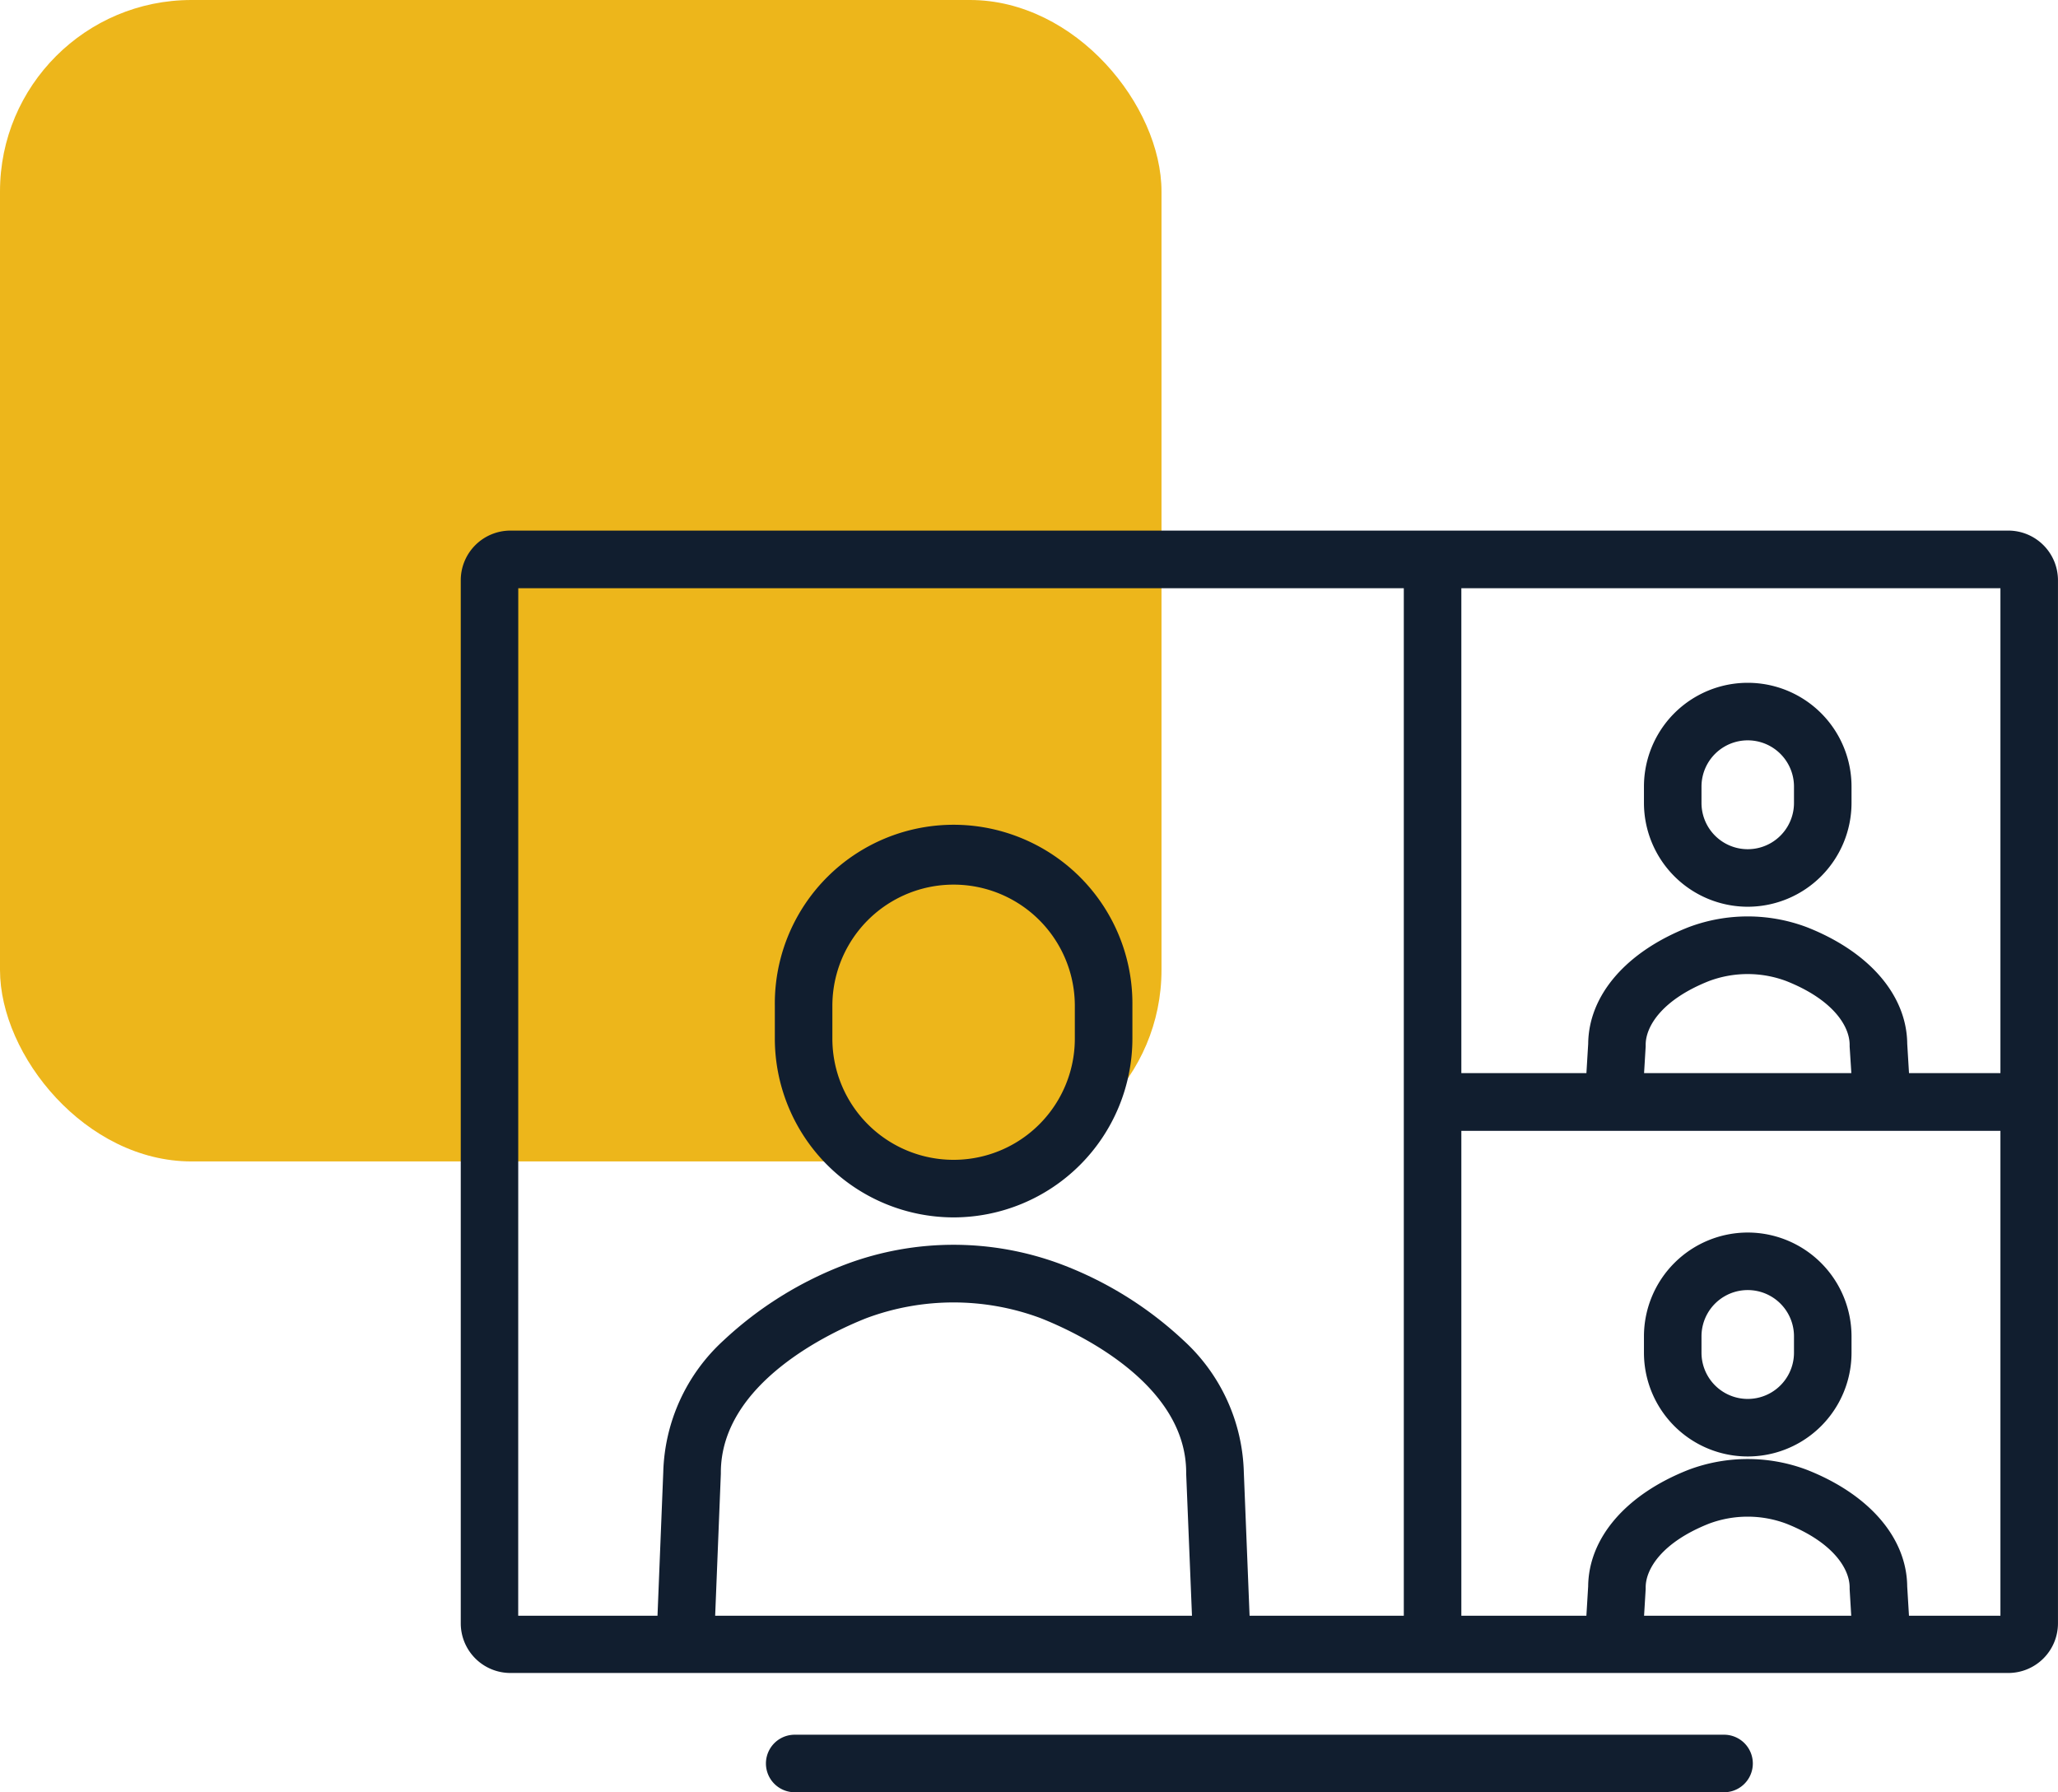
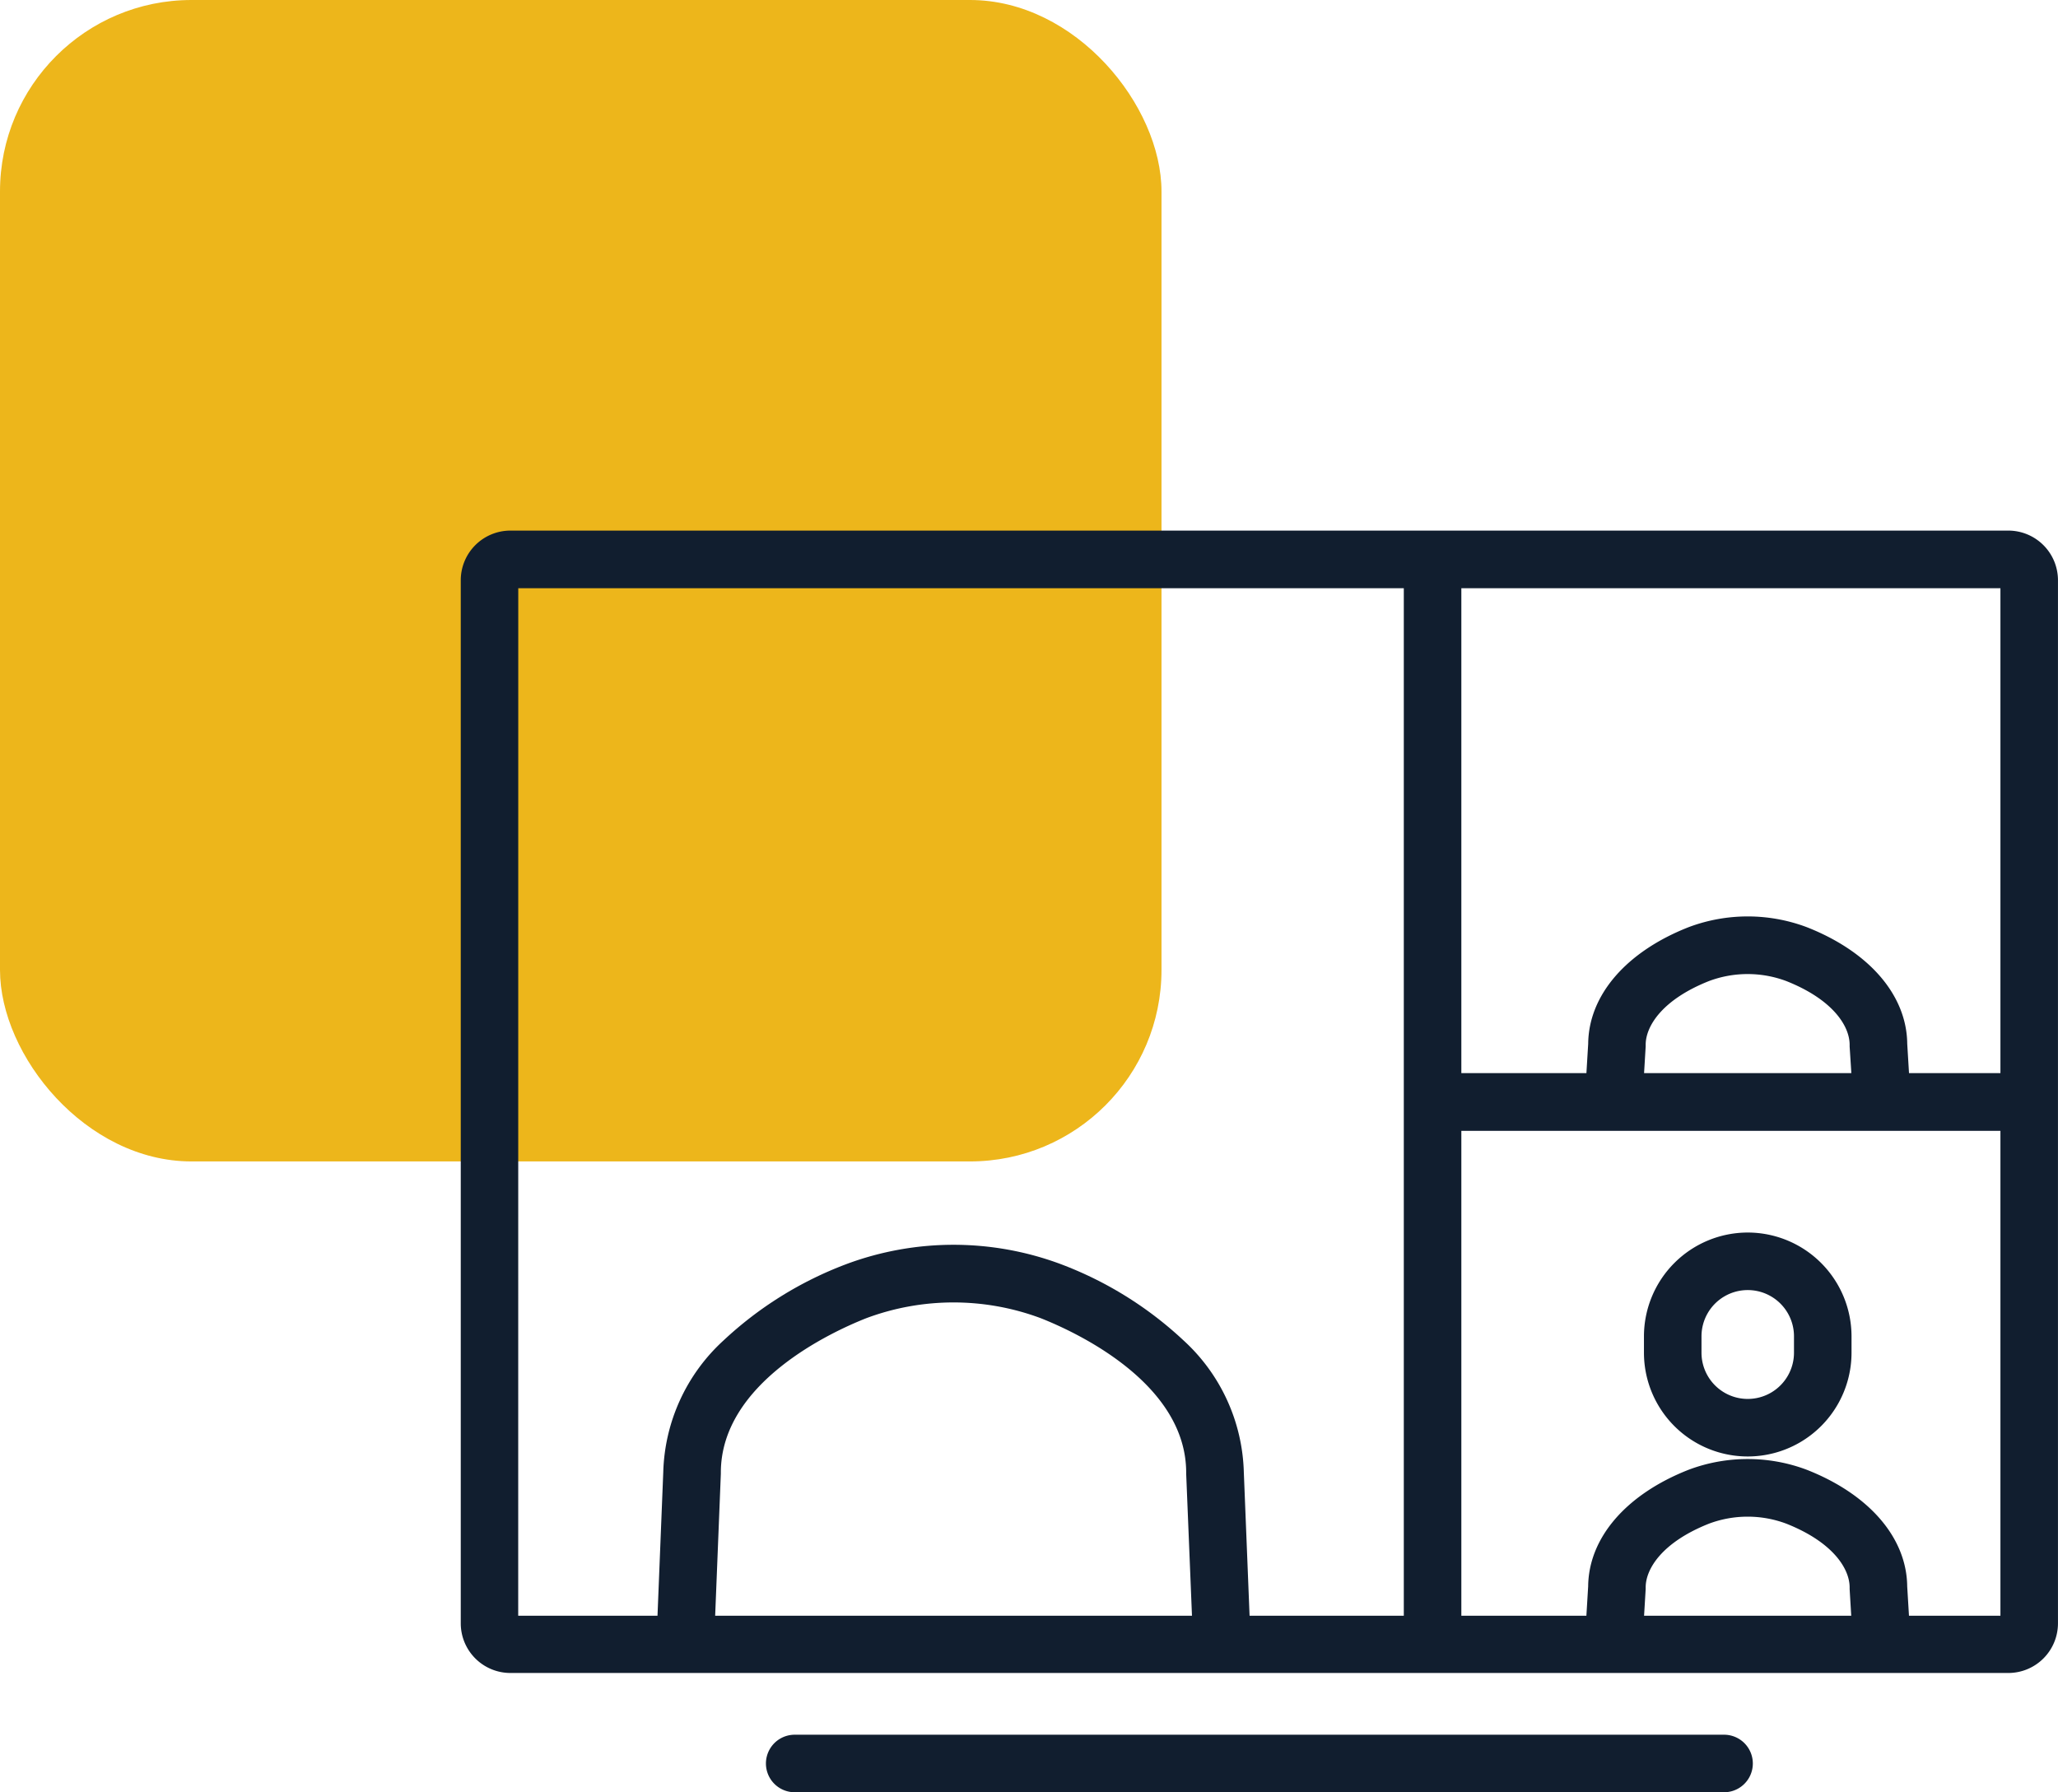
<svg xmlns="http://www.w3.org/2000/svg" width="69.602" height="60.618" viewBox="0 0 69.602 60.618">
  <g id="Video_Conferencing_Icon" data-name="Video Conferencing Icon" transform="translate(-790 -4369)">
    <g id="Group_208" data-name="Group 208" transform="translate(499 2692)">
      <g id="Group_139" data-name="Group 139" transform="translate(291 1677)">
        <rect id="Rectangle_107" data-name="Rectangle 107" width="39.282" height="39.282" rx="6.476" fill="#edb61b" />
      </g>
    </g>
    <g id="Group_274" data-name="Group 274" transform="translate(393.223 3825.584)">
      <path id="Path_2649" data-name="Path 2649" d="M656.948,1398.638H625.517a.973.973,0,1,0,0,1.946h31.431a.973.973,0,0,0,0-1.946Z" transform="translate(-201.863 -796.55)" fill="#111e2f" />
      <path id="Path_2650" data-name="Path 2650" d="M464.7,561.362H414.038a1.68,1.68,0,0,0-1.678,1.678v35.287A1.68,1.68,0,0,0,414.038,600H464.7a1.68,1.68,0,0,0,1.678-1.678V563.04A1.68,1.68,0,0,0,464.7,561.362Zm-.268,18.349H461.34l-.06-.993c-.016-1.64-1.282-3.111-3.394-3.942l-.032-.012a5.676,5.676,0,0,0-3.938,0l-.032.012c-2.111.83-3.378,2.3-3.394,3.942l-.06.993H446.2v-16.4h18.232Zm-5.042,0h-7.01l.054-.9c0-.019,0-.039,0-.058,0-.632.563-1.529,2.14-2.155a3.728,3.728,0,0,1,2.617,0c1.578.626,2.141,1.523,2.141,2.155,0,.019,0,.039,0,.058Zm-45.085-16.4h29.949v34.752h-5.216l-.195-4.862a6.26,6.26,0,0,0-2.042-4.452,12.53,12.53,0,0,0-4.129-2.57l-.032-.012a10.38,10.38,0,0,0-7.228,0l-.032.012a12.53,12.53,0,0,0-4.129,2.57,6.26,6.26,0,0,0-2.042,4.452l-.195,4.862h-4.711Zm22.785,34.752H420.964l.192-4.8q0-.019,0-.039c0-3.036,3.739-4.758,4.919-5.224a8.433,8.433,0,0,1,5.9,0c1.179.466,4.919,2.188,4.919,5.224,0,.013,0,.026,0,.039Zm15.29,0,.054-.9c0-.019,0-.039,0-.058,0-.632.563-1.529,2.14-2.155a3.728,3.728,0,0,1,2.617,0c1.578.626,2.141,1.523,2.141,2.155,0,.019,0,.039,0,.058l.054.9Zm8.959,0-.06-.993c-.016-1.64-1.282-3.111-3.394-3.942l-.032-.012a5.676,5.676,0,0,0-3.938,0l-.032.012c-2.111.83-3.378,2.3-3.394,3.942l-.06.993H446.2v-16.4h18.232v16.4Z" fill="#111e2f" />
-       <path id="Path_2651" data-name="Path 2651" d="M636.753,780.732a6.053,6.053,0,0,0,6.047-6.047v-1.108a6.047,6.047,0,1,0-12.093,0v1.108A6.053,6.053,0,0,0,636.753,780.732Zm-4.1-7.155a4.1,4.1,0,1,1,8.2,0v1.108a4.1,4.1,0,1,1-8.2,0Z" transform="translate(-207.725 -196.141)" fill="#111e2f" />
-       <path id="Path_2652" data-name="Path 2652" d="M1238.543,674.79a3.514,3.514,0,0,0,3.51-3.51v-.554a3.51,3.51,0,0,0-7.02,0v.554A3.514,3.514,0,0,0,1238.543,674.79Zm-1.564-4.064a1.564,1.564,0,1,1,3.128,0v.554a1.564,1.564,0,0,1-3.128,0Z" transform="translate(-782.657 -100.706)" fill="#111e2f" />
      <path id="Path_2653" data-name="Path 2653" d="M1238.543,1049.443a3.514,3.514,0,0,0-3.51,3.51v.554a3.51,3.51,0,0,0,7.02,0v-.554A3.514,3.514,0,0,0,1238.543,1049.443Zm1.564,4.064a1.564,1.564,0,1,1-3.128,0v-.554a1.564,1.564,0,1,1,3.128,0Z" transform="translate(-782.657 -464.34)" fill="#111e2f" />
    </g>
  </g>
</svg>